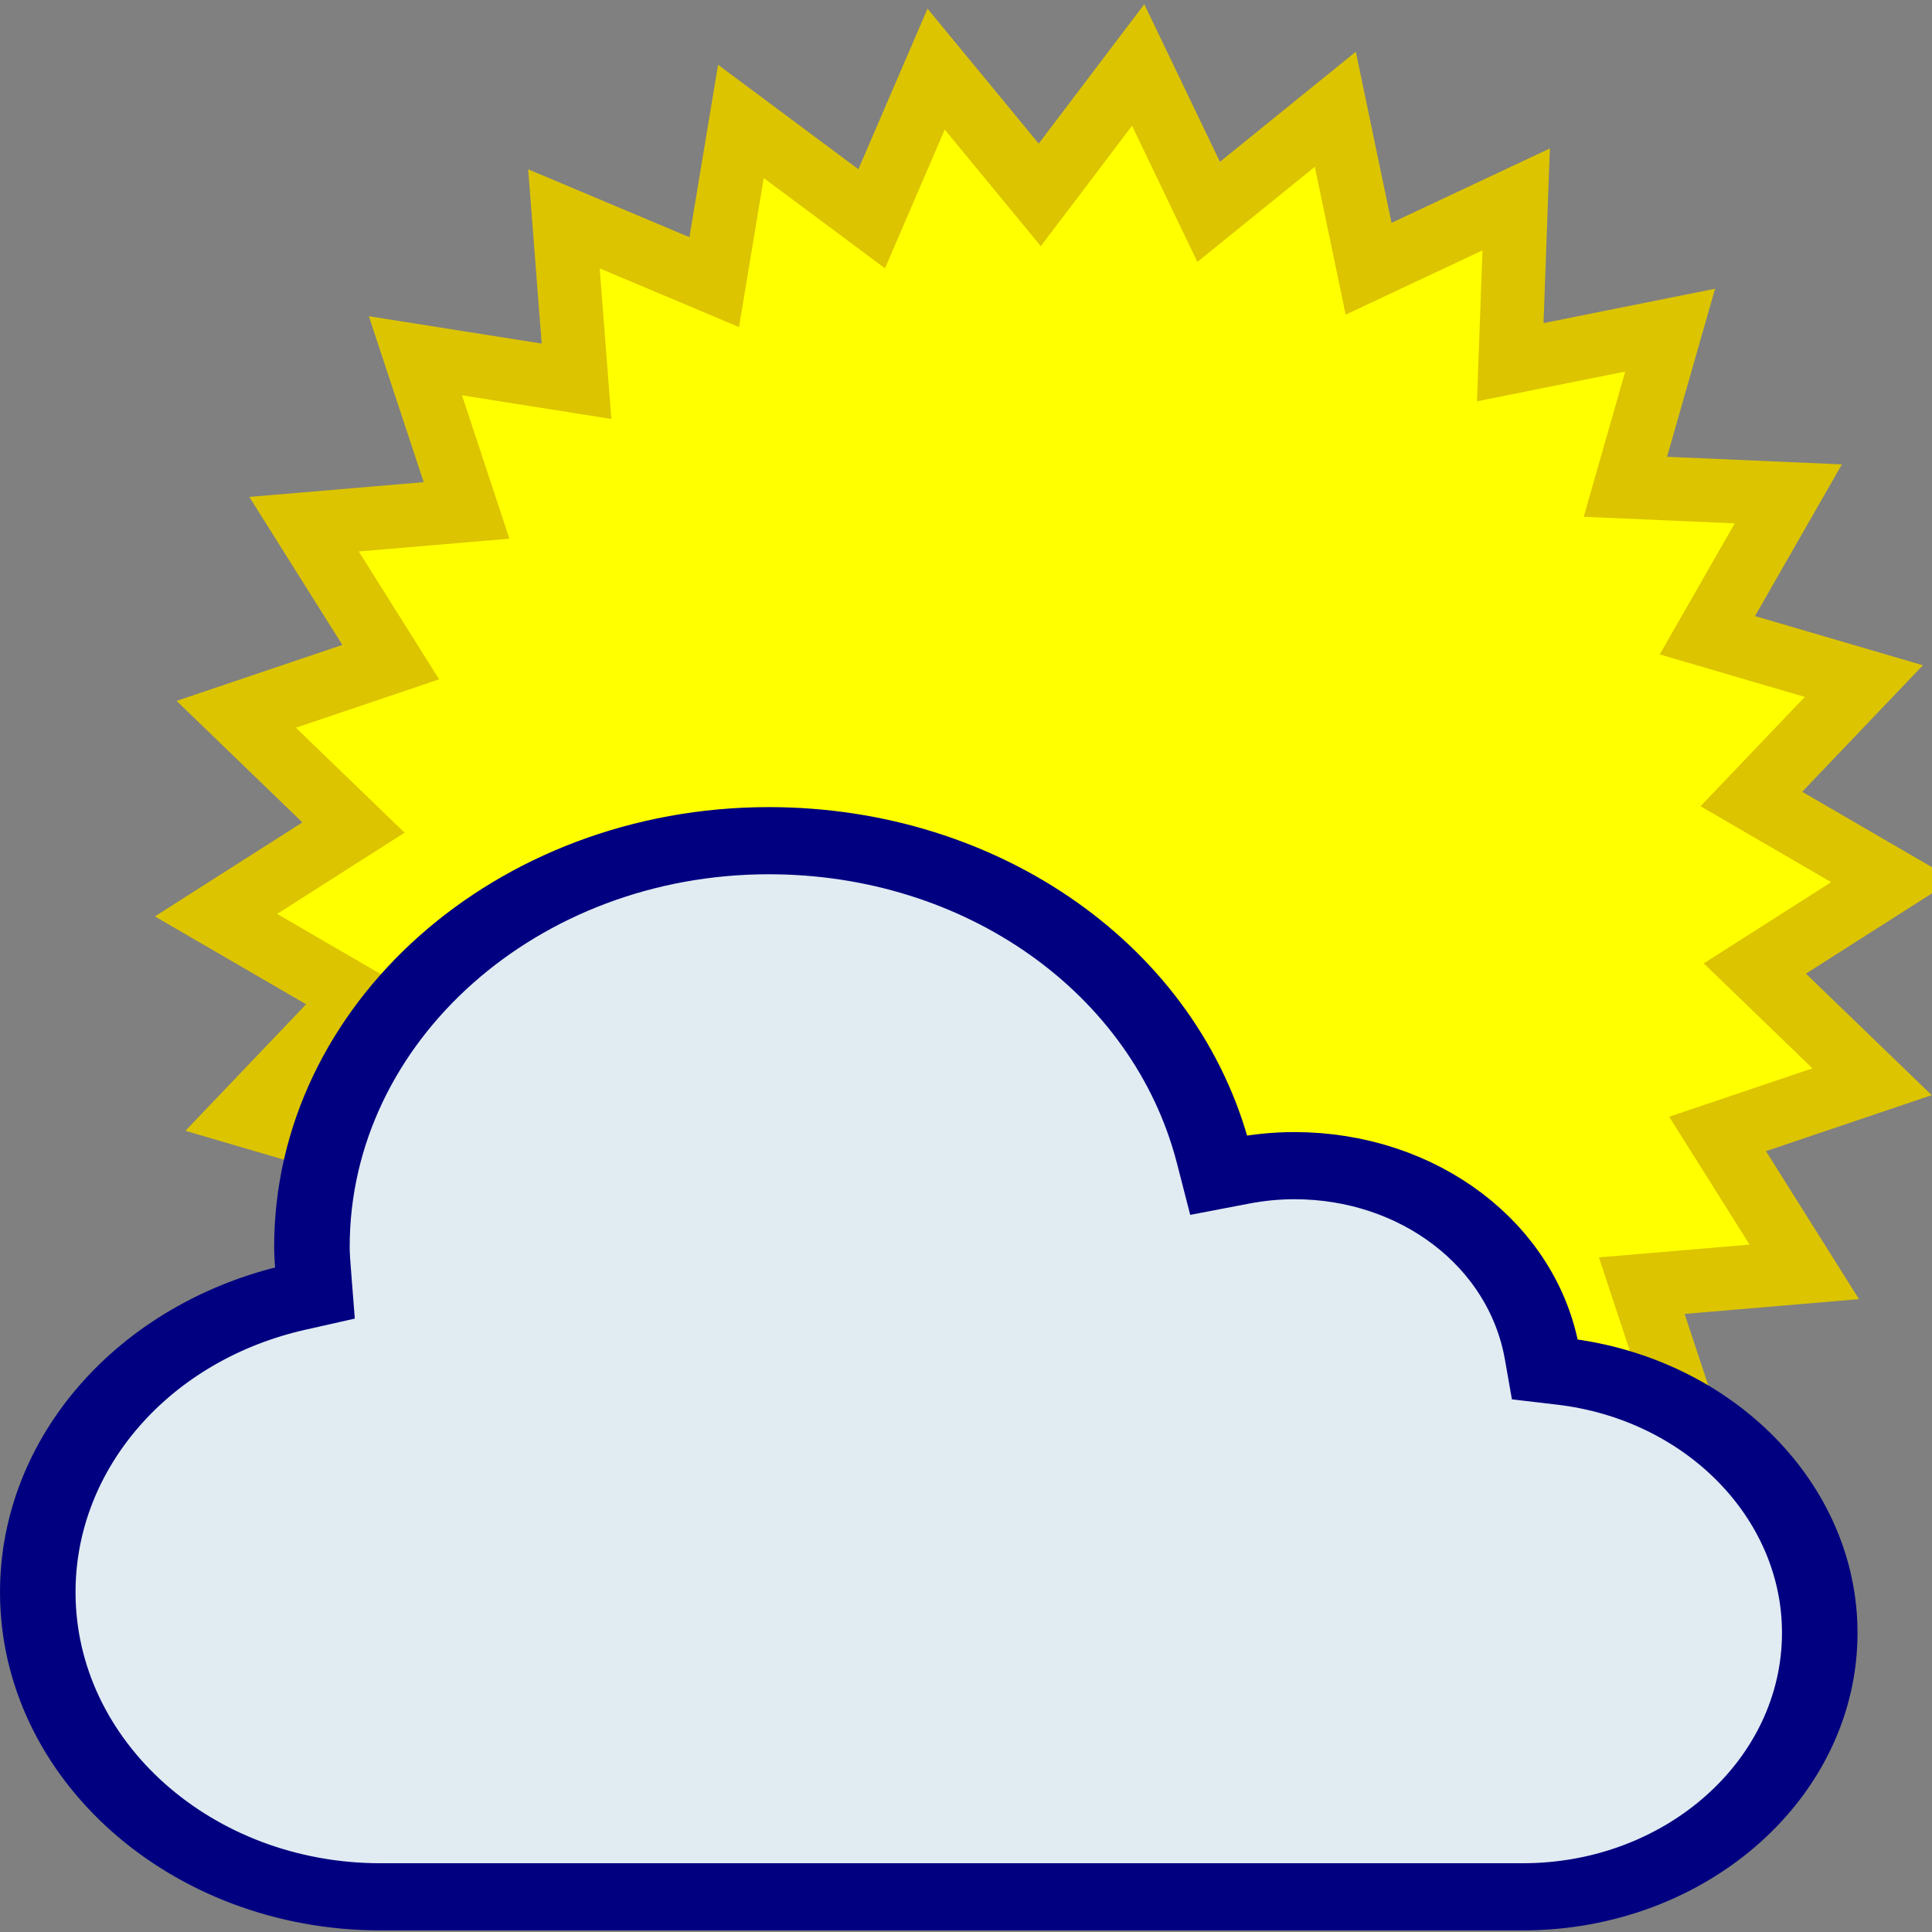
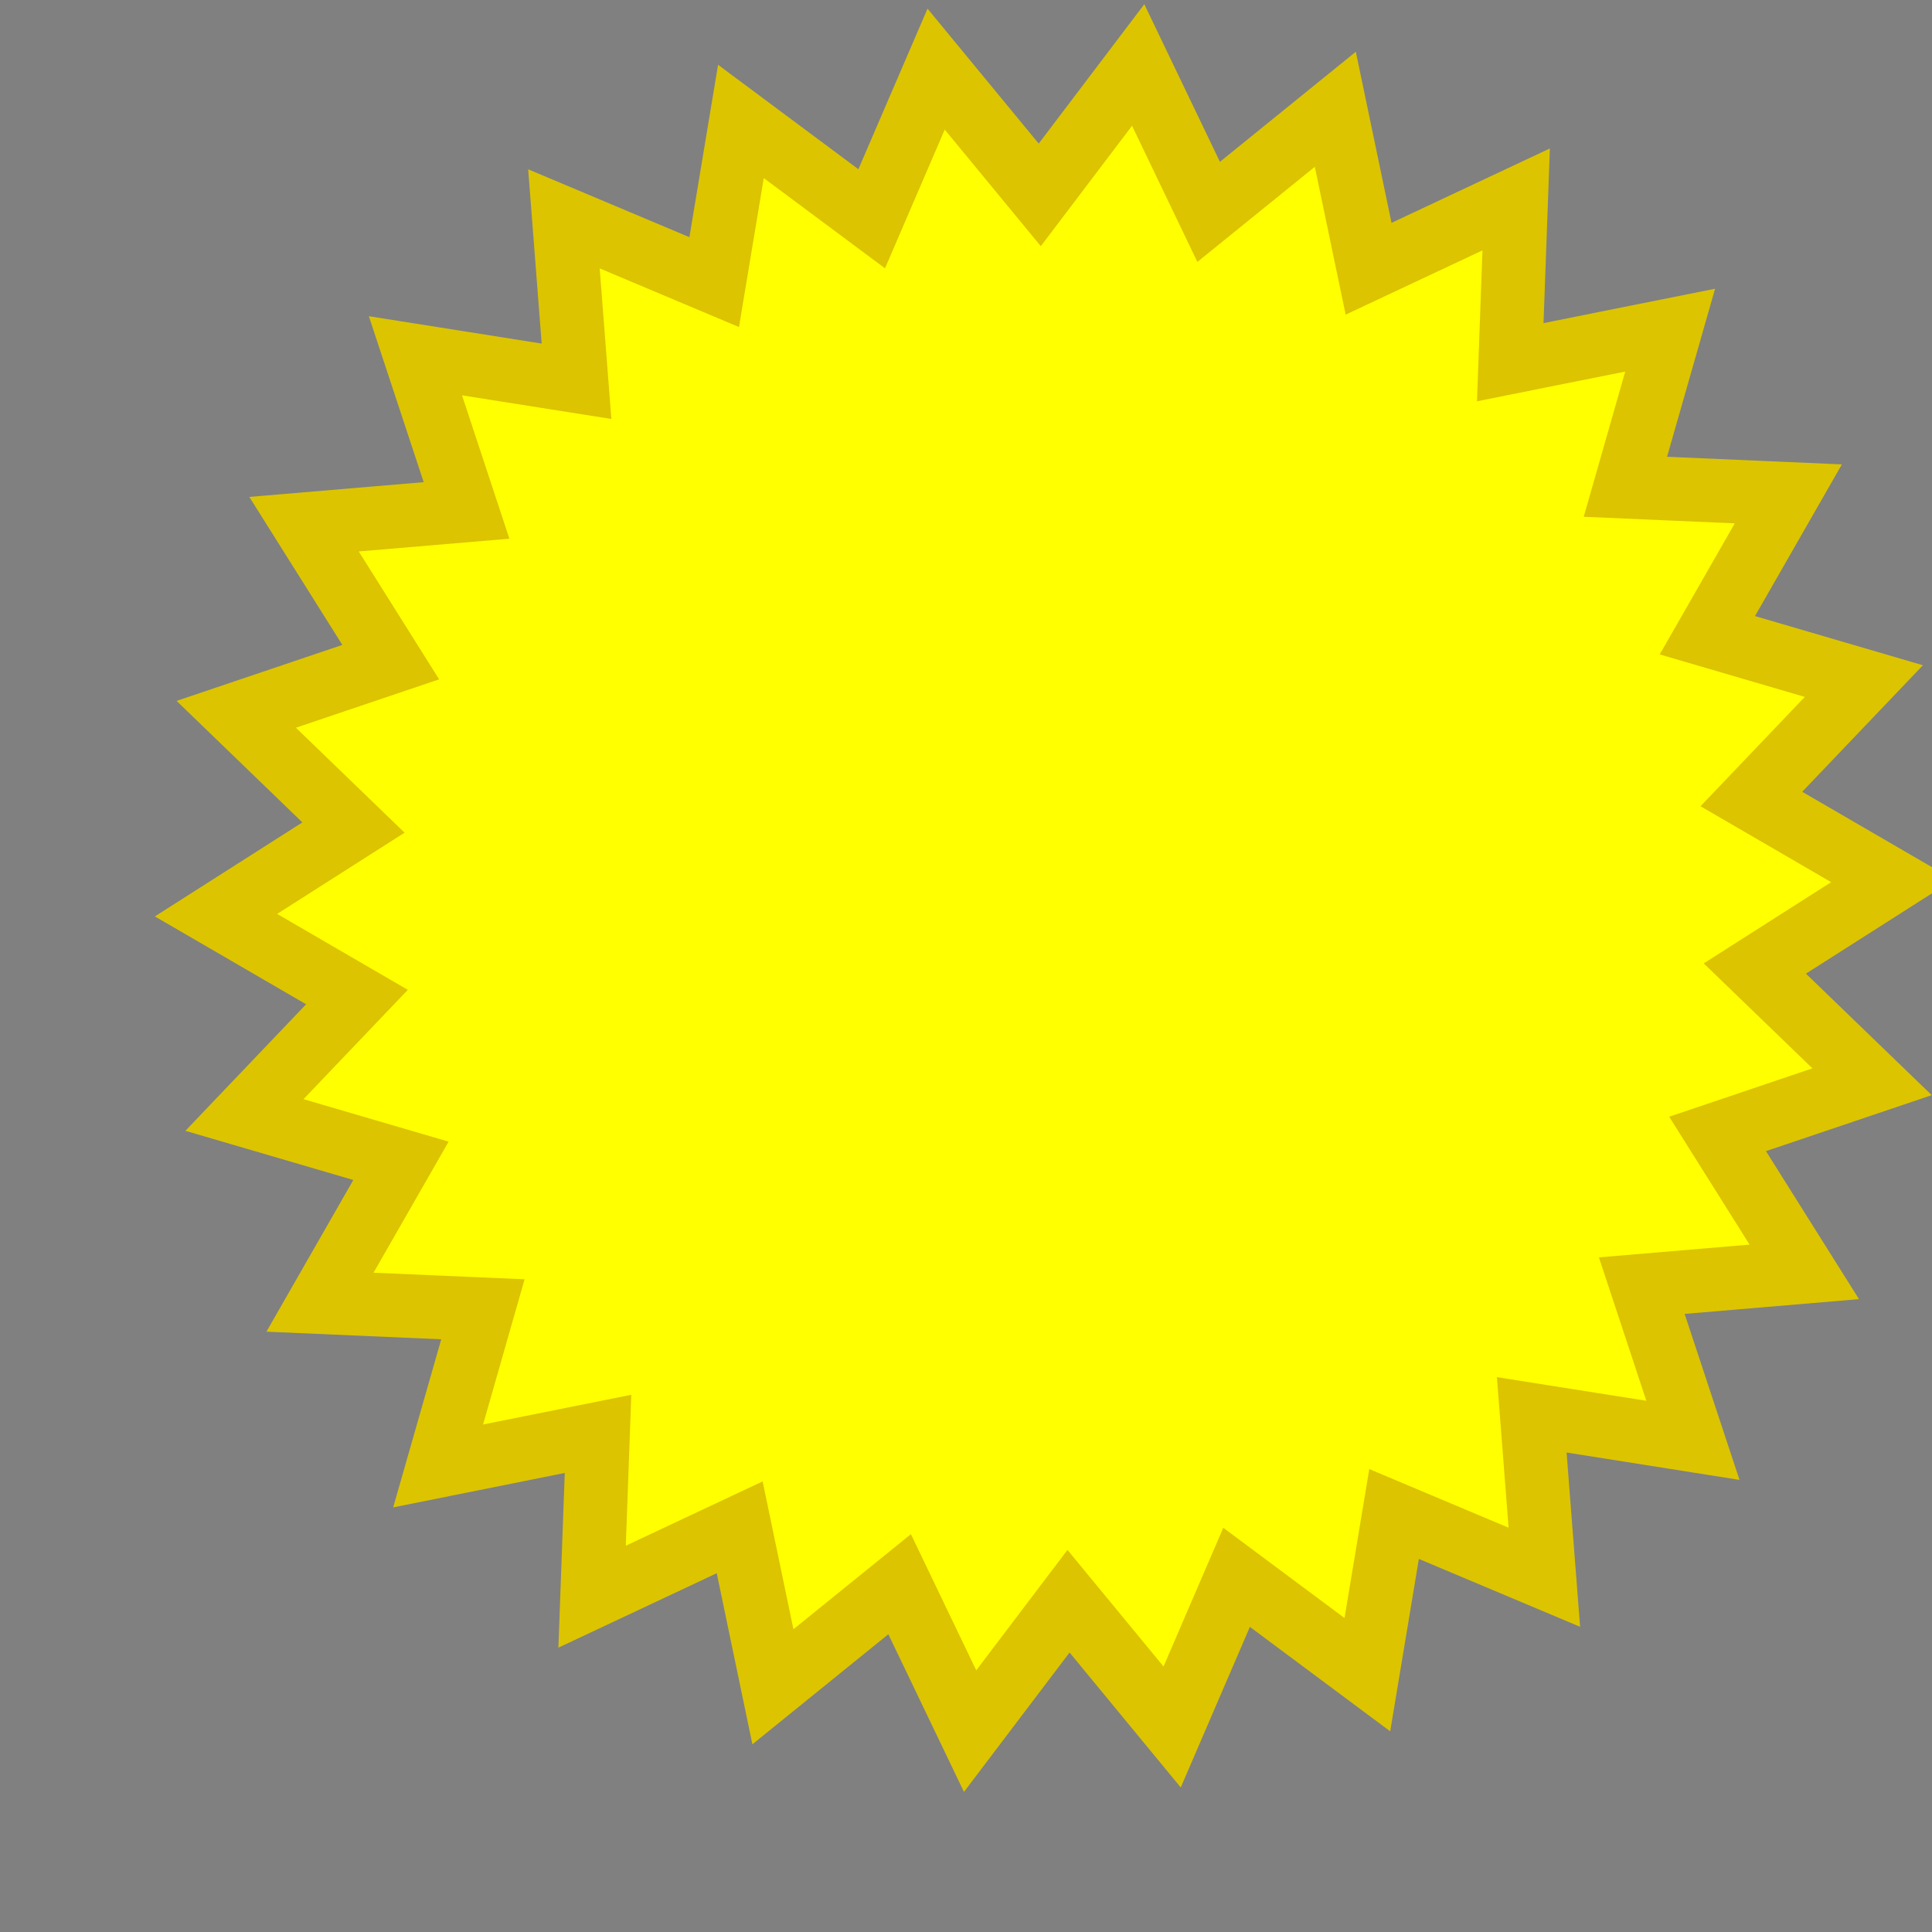
<svg xmlns="http://www.w3.org/2000/svg" xmlns:ns1="http://www.inkscape.org/namespaces/inkscape" xmlns:ns2="http://sodipodi.sourceforge.net/DTD/sodipodi-0.dtd" version="1.1" x="0px" y="0px" viewBox="0 0 40 40" style="enable-background:new 0 0 40 40;" xml:space="preserve" id="svg4136" ns1:version="1.2.2 (b0a8486541, 2022-12-01)" ns2:docname="logo.svg" ns1:export-filename="C:\Users\barbarin\Documents\Qgis\logo.png" ns1:export-xdpi="90" ns1:export-ydpi="90">
  <rect x="0" y="0" width="40" height="40" fill="#808080" stroke="none" />
  <defs id="defs4156" />
  <ns2:namedview pagecolor="#ffffff" bordercolor="#666666" borderopacity="1" objecttolerance="10" gridtolerance="10" guidetolerance="10" ns1:pageopacity="0" ns1:pageshadow="2" ns1:window-width="1920" ns1:window-height="1011" id="namedview4154" showgrid="false" ns1:zoom="13.525" ns1:cx="20.184843" ns1:cy="19.667283" ns1:window-x="0" ns1:window-y="0" ns1:window-maximized="1" ns1:current-layer="svg4136" ns1:showpageshadow="2" ns1:pagecheckerboard="0" ns1:deskcolor="#d1d1d1" />
  <path ns2:type="star" style="opacity:1;fill:#ffff00;fill-opacity:1;fill-rule:nonzero;stroke:#dcc400;stroke-width:1.613;stroke-miterlimit:4;stroke-dasharray:none;stroke-dashoffset:0;stroke-opacity:1" id="path4547" ns2:sides="26" ns2:cx="21.337021" ns2:cy="38.726662" ns2:r1="17.844446" ns2:r2="21.243389" ns2:arg1="0.82537685" ns2:arg2="0.94620734" ns1:flatsided="false" ns1:rounded="0" ns1:randomized="0" d="m 33.441,51.839 0.319,4.121 -3.808,-1.605 -0.677,4.077 -3.314,-2.47 -1.633,3.797 -2.626,-3.191 -2.494,3.296 L 17.422,56.136 14.211,58.739 13.369,54.693 9.629,56.453 9.779,52.322 5.727,53.136 6.862,49.161 2.733,48.981 4.785,45.394 0.819,44.231 3.67,41.239 0.098,39.161 3.582,36.938 0.611,34.065 4.526,32.741 2.329,29.241 6.447,28.892 5.152,24.968 l 4.082,0.647 -0.319,-4.121 3.808,1.605 0.677,-4.077 3.314,2.47 1.633,-3.797 2.626,3.191 2.494,-3.296 1.786,3.727 3.21,-2.603 0.843,4.046 3.74,-1.759 -0.15,4.13 4.052,-0.813 -1.134,3.974 4.129,0.18 -2.052,3.587 3.966,1.163 -2.851,2.992 3.572,2.078 -3.484,2.223 2.971,2.873 -3.915,1.324 2.197,3.5 -4.118,0.349 1.296,3.925 z" ns1:transform-center-x="0.62678749" ns1:transform-center-y="-1.0489198" transform="matrix(0.817,0,0,0.816,4.392,-13.008)" />
  <g id="g4146-8" transform="matrix(0.946,0,0,0.841,0.309,16.144)" style="stroke:#000080;stroke-width:1.653;stroke-miterlimit:4;stroke-dasharray:none;stroke-opacity:1">
-     <path ns1:connector-curvature="0" id="path4148-8" d="M 8,27.5 C 3.864,27.5 0.5,24.136 0.5,20 0.5,16.565 2.828,13.579 6.16,12.737 L 6.566,12.634 6.537,12.217 C 6.516,11.917 6.5,11.71 6.5,11.5 c 0,-5.514 4.486,-10 10,-10 4.683,0 8.687,3.188 9.736,7.751 l 0.11,0.481 0.483,-0.104 C 27.221,9.543 27.614,9.5 28,9.5 c 2.724,0 5.006,1.953 5.426,4.645 l 0.058,0.37 0.371,0.049 c 3.218,0.423 5.645,3.19 5.645,6.436 0,3.584 -2.916,6.5 -6.5,6.5 z" style="fill:#e1ebf2;stroke:#000080;stroke-width:1.653;stroke-miterlimit:4;stroke-dasharray:none;stroke-opacity:1" />
-   </g>
+     </g>
</svg>